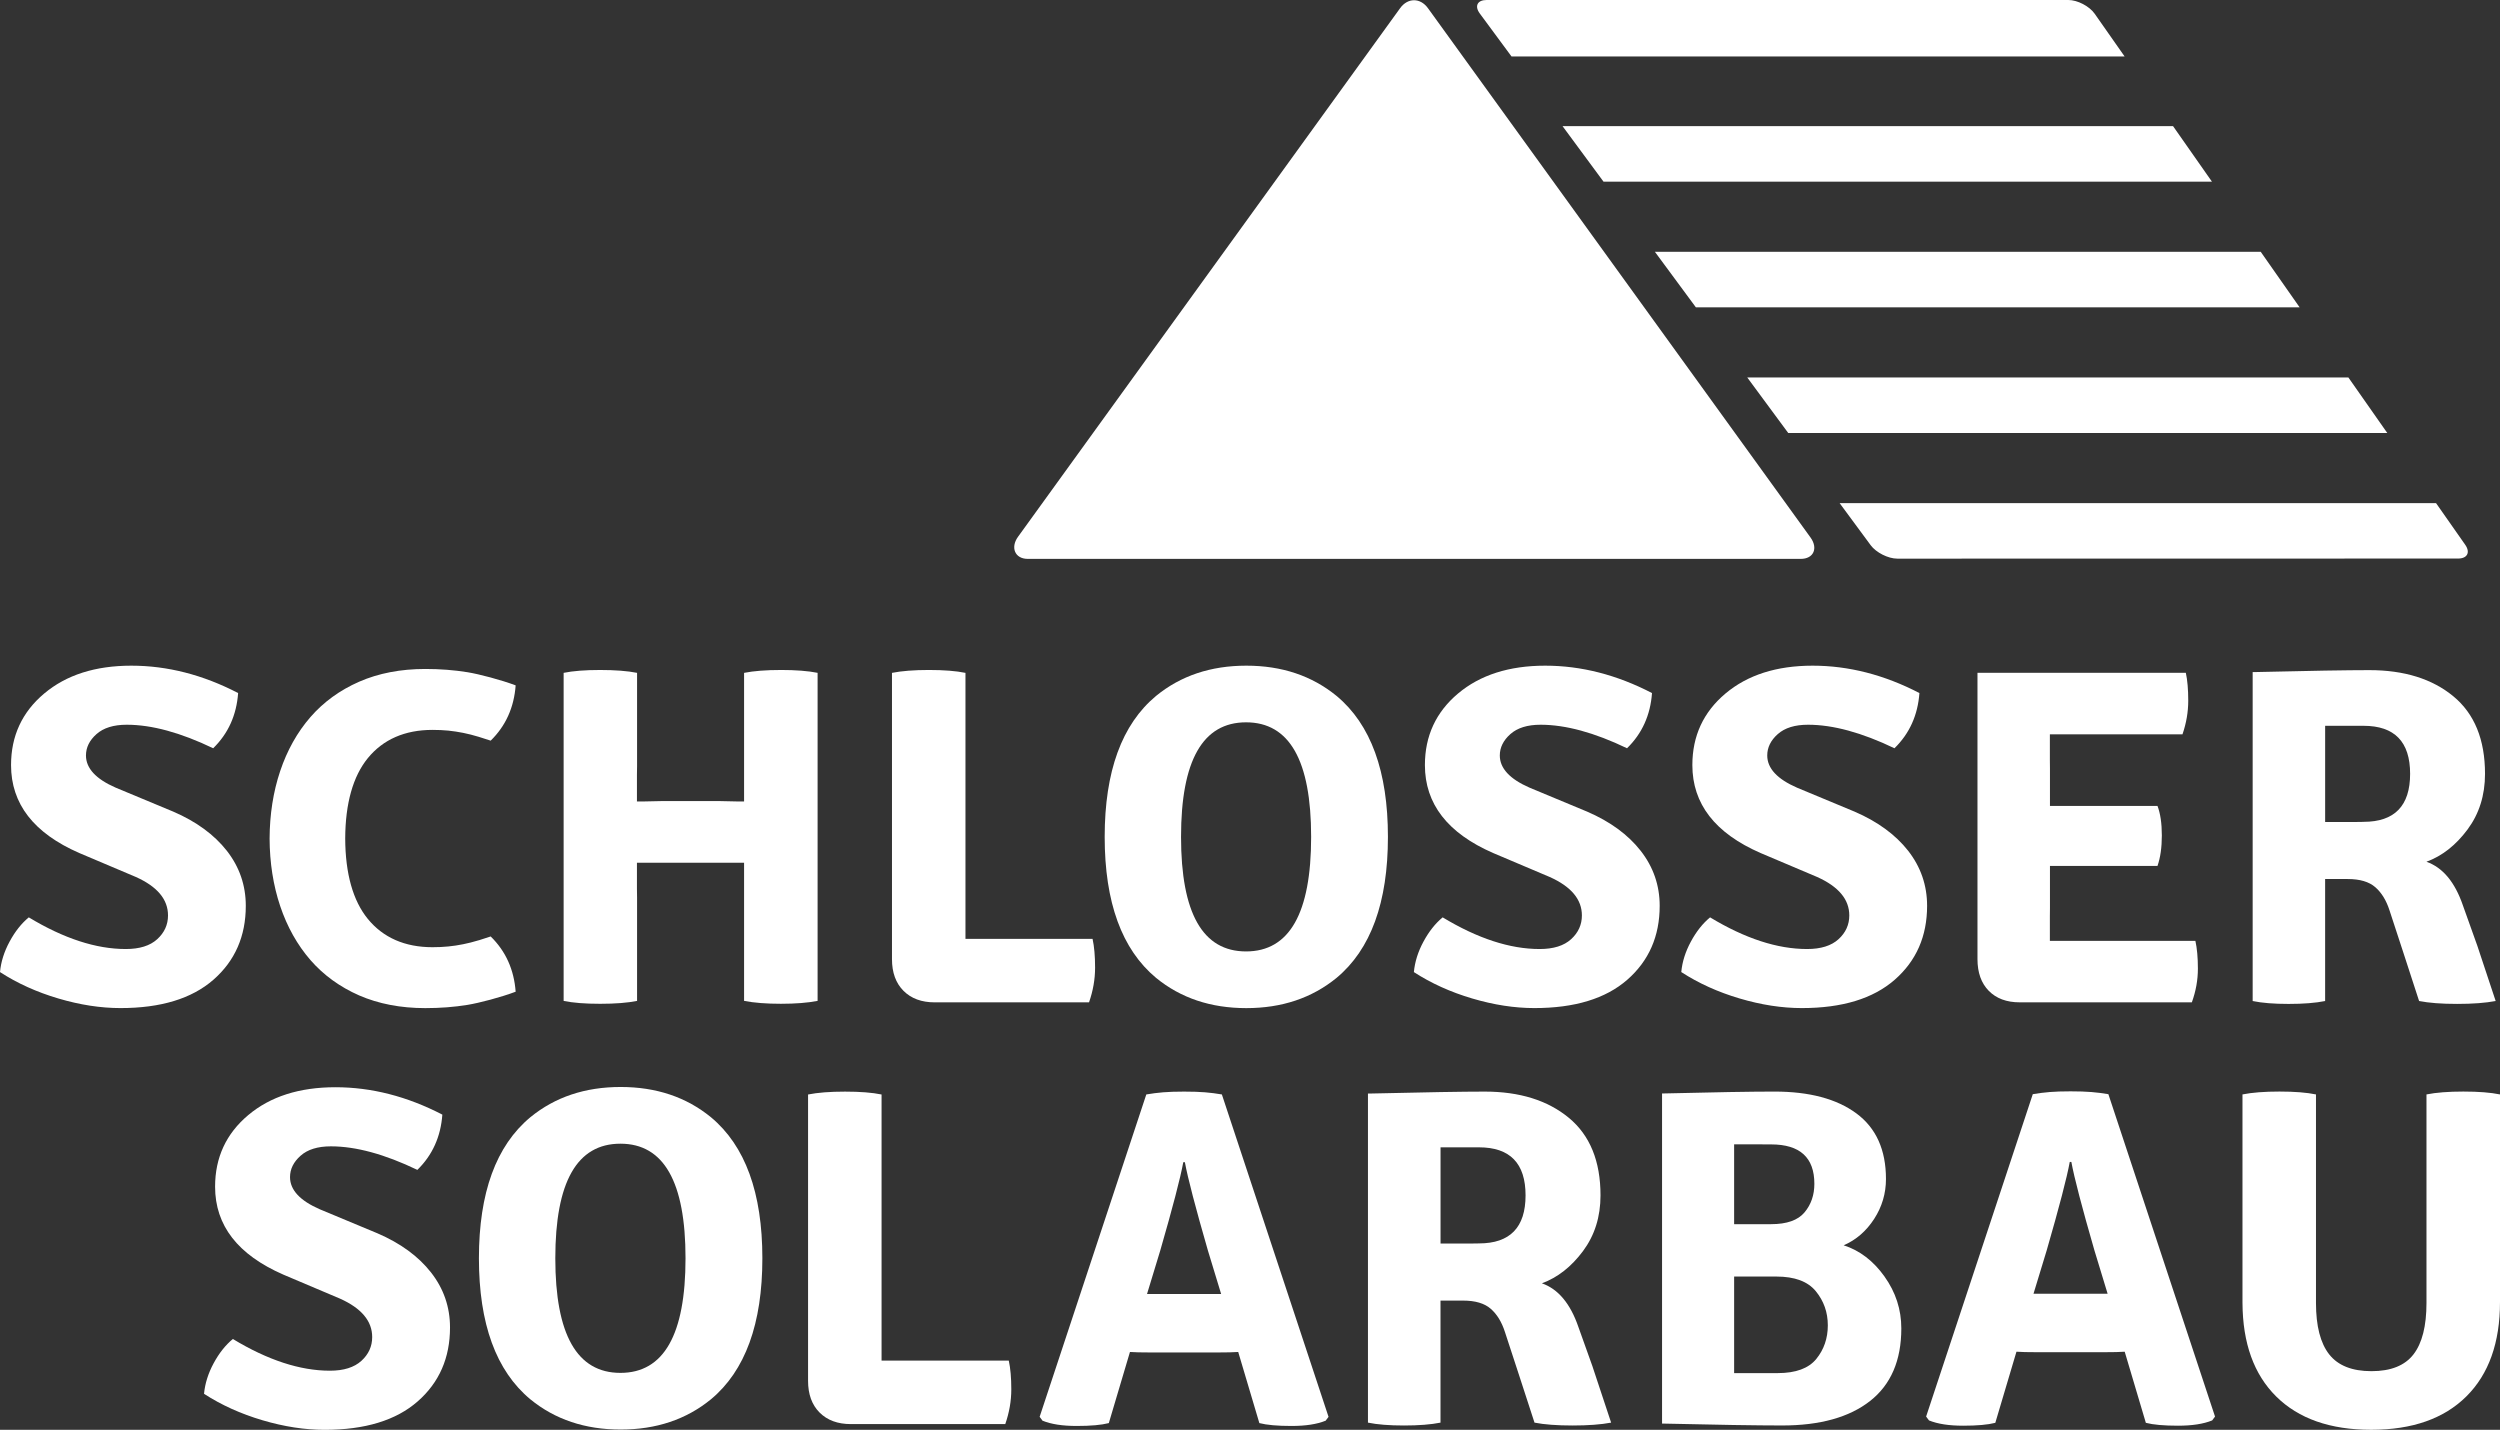
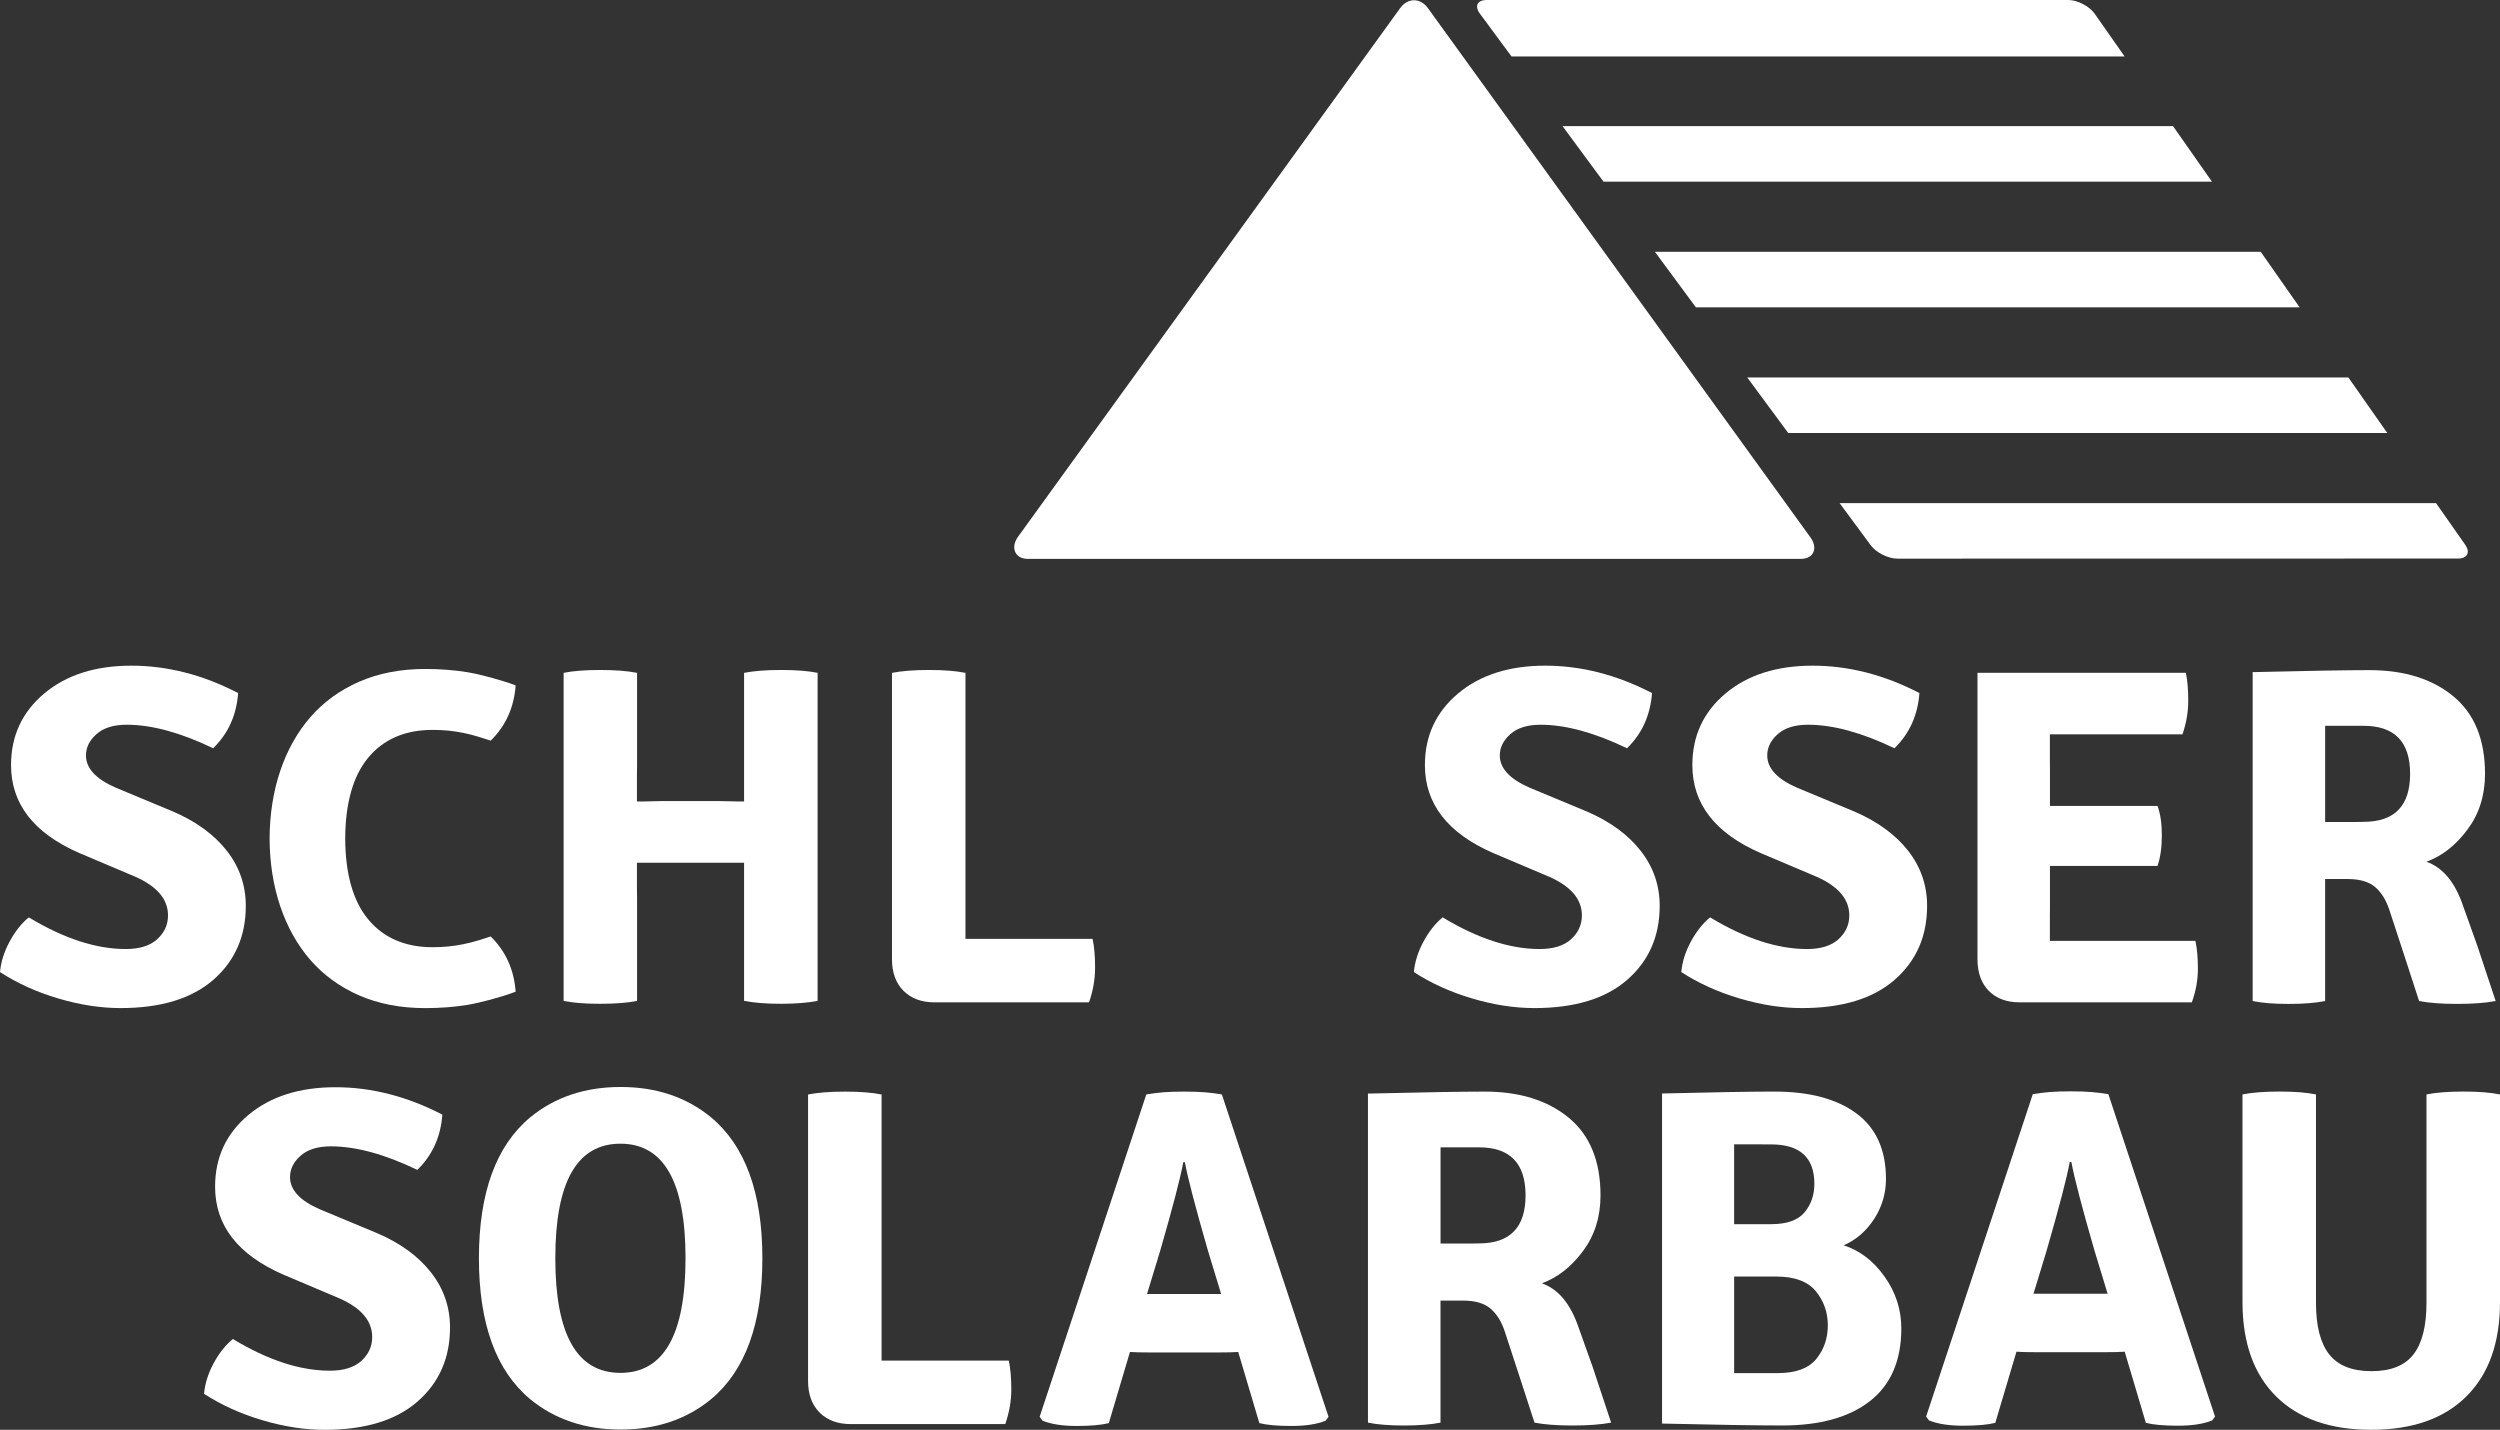
<svg xmlns="http://www.w3.org/2000/svg" data-name="Ebene 2" id="Ebene_2" viewBox="0 0 1538.68 880.02">
  <rect x="0" y="0" width="1538.68" height="880.02" fill="#333333" stroke="none" />
  <defs>
    <style>
      .cls-1 {
        fill: #fff;
      }
    </style>
  </defs>
  <g data-name="Ebene 3" id="Ebene_3">
    <g>
      <g>
        <path class="cls-1" d="M125.58,857.82c.59-6.31,2.56-12.57,5.91-18.78,3.35-6.21,7.29-11.19,11.83-14.93,21.49,13.01,41.4,19.52,59.73,19.52,8.47,0,14.93-2.02,19.37-6.06s6.65-8.92,6.65-14.64c0-9.86-6.61-17.74-19.81-23.66l-34.89-14.78c-28-12.22-41.99-30.26-41.99-54.12,0-17.94,6.8-32.63,20.4-44.06,13.6-11.43,31.49-17.15,53.67-17.15s44.11,5.62,65.8,16.86c-.99,13.6-6.11,24.94-15.38,34.01-20.11-9.66-37.85-14.49-53.23-14.49-8.09,0-14.3,1.92-18.63,5.77-4.34,3.84-6.51,8.23-6.51,13.16,0,7.89,6.11,14.49,18.33,19.81l35.49,14.79c14.19,6.11,25.18,14.15,32.97,24.1,7.79,9.96,11.68,21.25,11.68,33.86,0,18.73-6.65,33.91-19.96,45.54s-32.38,17.45-57.22,17.45c-12.23,0-24.99-1.97-38.29-5.91-13.31-3.94-25.28-9.36-35.93-16.27v-.02Z" />
        <path class="cls-1" d="M326.4,861.22c-21.1-17.54-31.64-46.47-31.64-86.79s10.54-69.24,31.64-86.79c15.18-12.42,33.71-18.63,55.59-18.63s40.41,6.21,55.59,18.63c21.09,17.55,31.64,46.48,31.64,86.79s-10.55,69.25-31.64,86.79c-15.18,12.42-33.71,18.63-55.59,18.63s-40.42-6.21-55.59-18.63ZM381.85,703.91c-26.72,0-40.07,23.51-40.07,70.53s13.35,70.53,40.07,70.53,40.07-23.51,40.07-70.53-13.36-70.53-40.07-70.53h0Z" />
        <path class="cls-1" d="M752.04,673.6c-7.1-1.18-12.81-1.75-23.26-1.75s-16.16.57-23.26,1.75l-65.65,198.42,1.77,2.37c5.32,2.17,12.32,3.25,21,3.25s15.28-.59,19.81-1.77l13.01-43.77c2.76.2,6.9.3,12.42.3h41.79c5.52,0,9.66-.1,12.42-.3l13.01,43.77c4.54,1.18,11.14,1.77,19.81,1.77s15.67-1.08,21-3.25l1.77-2.37-65.65-198.42h0ZM728.78,796.43h-22.82l8.13-26.72c7.69-26.61,12.42-44.75,14.19-54.41h.98c1.77,9.66,6.51,27.8,14.19,54.41l8.13,26.72h-22.82.02Z" />
        <path class="cls-1" d="M1297.64,673.44c-7.1-1.18-12.81-1.75-23.26-1.75s-16.16.57-23.26,1.75l-65.65,198.42,1.78,2.37c5.32,2.17,12.32,3.25,21,3.25s15.27-.59,19.81-1.77l13.01-43.77c2.76.2,6.9.3,12.42.3h41.79c5.52,0,9.66-.1,12.42-.3l13.01,43.77c4.53,1.18,11.14,1.77,19.81,1.77s15.67-1.08,21-3.25l1.77-2.37-65.64-198.42h-.01ZM1274.38,796.27h-22.82l8.13-26.72c7.69-26.61,12.42-44.75,14.19-54.41h.98c1.77,9.66,6.5,27.8,14.19,54.41l8.13,26.72h-22.82.02Z" />
        <path class="cls-1" d="M1159.87,785.67c-6.9-9.66-15.28-16.07-25.14-19.22,7.69-3.35,13.94-8.77,18.78-16.26,4.83-7.49,7.25-15.67,7.25-24.55,0-17.94-6.06-31.39-18.19-40.36-12.12-8.97-28.93-13.45-50.42-13.45-13.6,0-38.05.4-69.2,1.18v203.15c33.12.79,59.14,1.18,73.93,1.18,23.26,0,41.3-5.03,54.11-15.08,12.81-10.06,19.22-24.94,19.22-44.65,0-11.63-3.45-22.28-10.35-31.94h0ZM1067.31,704.3h11.67c3.32.03,7,.05,11.1.05,17.74,0,26.61,8.08,26.61,24.25,0,6.9-2.02,12.77-6.06,17.59-4.04,4.83-10.9,7.25-20.55,7.25h-22.77v-49.14h0ZM1117.88,836.39c-4.72,5.8-12.63,8.71-23.73,8.72h-26.84v-59.43h26.02c11.24,0,19.32,3.01,24.25,9.02,4.92,6.02,7.39,13.01,7.39,21s-2.37,14.89-7.1,20.7h0Z" />
        <path class="cls-1" d="M1516.2,671.82c-9.27,0-16.86.59-22.77,1.77v128.34c0,14.19-2.66,24.74-7.99,31.64-5.32,6.9-13.95,10.35-25.87,10.35s-20.6-3.45-26.02-10.35-8.13-17.45-8.13-31.64v-128.34c-5.72-1.18-13.21-1.77-22.47-1.77s-16.86.59-22.77,1.77v128.34h.01c.11,24.75,7,43.93,20.69,57.52,13.8,13.71,33.31,20.55,58.55,20.55s44.75-6.85,58.55-20.55c13.8-13.7,20.7-33.07,20.7-58.11v-127.75c-5.72-1.18-13.21-1.77-22.47-1.77h-.01Z" />
        <path class="cls-1" d="M980.29,841.42h0l-.02-.04-.04-.12h0l-8.76-24.51c-4.93-14.39-12.42-23.36-22.47-26.91,9.66-3.55,18.08-10.15,25.28-19.81,7.19-9.66,10.79-21.09,10.79-34.3,0-21.09-6.51-37.01-19.52-47.76-13.01-10.74-30.26-16.12-51.75-16.12-13.41,0-36.67.4-69.79,1.18h-2.07v202.56c5.71,1.18,13.11,1.77,22.18,1.77s16.56-.59,22.47-1.77v-75.11h13.9c7.49,0,13.16,1.68,17,5.03,3.85,3.35,6.75,8.09,8.72,14.19l8.83,26.99,9.4,28.9c6.03,1.18,13.84,1.77,23.42,1.77s17.49-.59,23.74-1.77l-11.33-34.17h.02ZM910.27,765.29c-.86,0-2.23.02-4.09.06h-19.57v-59.21h17.92c1.84,0,3.73.01,5.73.01,19.12,0,28.68,9.86,28.68,29.57s-9.56,29.57-28.68,29.57h0Z" />
        <path class="cls-1" d="M620.88,837.42h-78.3v-137.18h0v-26.61c-5.72-1.18-13.21-1.77-22.47-1.77s-16.86.59-22.77,1.77v176.24c0,8.28,2.37,14.79,7.1,19.52s11.14,7.1,19.22,7.1h95.06c2.47-7.12,3.71-14.24,3.71-21.36s-.52-13.02-1.55-17.7h0Z" />
      </g>
      <g>
        <path class="cls-1" d="M626.54,330.4c-4.71,6.52-1.98,13.57,6.06,13.58h475.68c8.05,0,10.77-6.62,6.06-13.14L878.87,5.04c-4.71-6.52-12.43-6.52-17.14,0l-235.19,325.36Z" />
        <polygon class="cls-1" points="1337.45 77.63 961.7 77.63 986.92 111.81 1361.39 111.81 1337.45 77.63" />
        <polygon class="cls-1" points="1391.41 154.97 1018.54 154.97 1043.76 189.15 1415.35 189.15 1391.41 154.97" />
        <path class="cls-1" d="M1151.32,335.53c3.37,4.57,10.77,8.3,16.45,8.3l345.12-.06c5.67,0,7.66-3.8,4.4-8.45l-17.98-25.67h-367.08l19.09,25.87h0Z" />
        <polygon class="cls-1" points="1445.36 232.32 1075.38 232.32 1100.6 266.49 1469.3 266.49 1445.36 232.32" />
        <path class="cls-1" d="M910.77,8.31l19.52,26.44h377.35l-18.42-26.29c-3.26-4.65-10.57-8.46-16.24-8.46h-358.02c-5.67,0-7.56,3.74-4.19,8.31h0Z" />
      </g>
    </g>
    <g>
      <path class="cls-1" d="M0,598.3c.59-6.31,2.55-12.57,5.91-18.77,3.34-6.21,7.28-11.18,11.81-14.92,21.47,12.99,41.38,19.49,59.68,19.49,8.49,0,14.94-2,19.36-6.05,4.43-4.03,6.65-8.93,6.65-14.62,0-9.87-6.59-17.76-19.77-23.67l-34.88-14.77c-27.97-12.21-41.96-30.25-41.96-54.11,0-17.92,6.8-32.61,20.4-44.04,13.59-11.42,31.46-17.14,53.63-17.14s44.07,5.61,65.73,16.85c-.99,13.6-6.1,24.93-15.36,33.98-20.08-9.66-37.82-14.48-53.19-14.48-8.08,0-14.28,1.92-18.61,5.76-4.33,3.84-6.49,8.23-6.49,13.15,0,7.89,6.1,14.5,18.31,19.82l35.45,14.76c14.18,6.12,25.15,14.17,32.95,24.09,7.77,9.97,11.66,21.25,11.66,33.87,0,18.72-6.65,33.88-19.94,45.51-13.32,11.63-32.37,17.43-57.17,17.43-12.21,0-24.97-1.97-38.27-5.91-13.29-3.93-25.26-9.35-35.9-16.25" />
-       <path class="cls-1" d="M711.52,601.85c-21.07-17.54-31.62-46.47-31.62-86.77s10.54-69.22,31.62-86.76c15.17-12.41,33.68-18.62,55.55-18.62s40.37,6.21,55.55,18.62c21.09,17.54,31.61,46.47,31.61,86.76s-10.52,69.23-31.61,86.77c-15.19,12.41-33.68,18.62-55.55,18.62s-40.39-6.21-55.55-18.62M766.92,444.57c-26.68,0-40.02,23.5-40.02,70.51s13.35,70.5,40.02,70.5,40.05-23.49,40.05-70.5-13.34-70.51-40.05-70.51" />
      <path class="cls-1" d="M870.2,598.3c.6-6.31,2.55-12.57,5.91-18.77,3.35-6.21,7.29-11.18,11.81-14.92,21.48,12.99,41.38,19.49,59.69,19.49,8.47,0,14.92-2,19.36-6.05,4.43-4.03,6.64-8.93,6.64-14.62,0-9.87-6.6-17.76-19.8-23.67l-34.86-14.77c-27.98-12.21-41.96-30.25-41.96-54.11,0-17.92,6.8-32.61,20.39-44.04,13.59-11.42,31.47-17.14,53.65-17.14s44.05,5.61,65.73,16.85c-.98,13.6-6.11,24.93-15.37,33.98-20.08-9.66-37.82-14.48-53.19-14.48-8.08,0-14.27,1.92-18.6,5.76s-6.51,8.23-6.51,13.15c0,7.89,6.11,14.5,18.32,19.82l35.45,14.76c14.18,6.12,25.16,14.17,32.93,24.09,7.79,9.97,11.7,21.25,11.7,33.87,0,18.72-6.66,33.88-19.95,45.51-13.3,11.63-32.37,17.43-57.18,17.43-12.21,0-24.96-1.97-38.27-5.91-13.29-3.93-25.26-9.35-35.9-16.25" />
      <path class="cls-1" d="M1034.78,598.3c.58-6.31,2.55-12.57,5.91-18.77,3.35-6.21,7.29-11.18,11.82-14.92,21.48,12.99,41.36,19.49,59.7,19.49,8.45,0,14.91-2,19.35-6.05,4.43-4.03,6.63-8.93,6.63-14.62,0-9.87-6.6-17.76-19.78-23.67l-34.87-14.77c-27.97-12.21-41.94-30.25-41.94-54.11,0-17.92,6.79-32.61,20.38-44.04,13.59-11.42,31.47-17.14,53.63-17.14s44.07,5.61,65.74,16.85c-.99,13.6-6.1,24.93-15.36,33.98-20.11-9.66-37.83-14.48-53.2-14.48-8.09,0-14.28,1.92-18.61,5.76-4.34,3.84-6.49,8.23-6.49,13.15,0,7.89,6.09,14.5,18.31,19.82l35.46,14.76c14.18,6.12,25.16,14.17,32.96,24.09,7.77,9.97,11.66,21.25,11.66,33.87,0,18.72-6.64,33.88-19.94,45.51-13.3,11.63-32.35,17.43-57.17,17.43-12.22,0-24.99-1.97-38.27-5.91-13.3-3.93-25.26-9.35-35.9-16.25" />
      <path class="cls-1" d="M480.61,412.36c-9.18,0-16.71.59-22.61,1.76v.04h-.04v79.12h-3.94l-10.79-.23h-36.35l-10.81.23h-4.05v-16.36l.08-5.44v-57.36c-5.91-1.18-13.49-1.76-22.74-1.76s-16.76.59-22.46,1.76v201.91c5.69,1.19,13.18,1.78,22.46,1.78s16.83-.59,22.74-1.78v-63.55l-.08-5.44v-16.07h65.94v84.98h.04v.07c6.09,1.19,13.65,1.78,22.61,1.78s16.49-.59,22.6-1.78v-201.91c-5.9-1.18-13.44-1.76-22.6-1.76" />
      <path class="cls-1" d="M1351.21,579.07h-89.57v-15.29l.05-4.82v-26h66.18c1.79-5.13,2.68-11.39,2.68-18.77s-.89-13.46-2.68-18.18h-66.18v-23.06l-.05-4.97v-16.01h81.61c2.37-6.9,3.55-13.8,3.55-20.7s-.49-12.61-1.48-17.16h-128.24v176.19c0,8.29,2.3,14.79,6.94,19.52,4.64,4.73,10.98,7.09,19.07,7.09h105.93c2.48-6.89,3.72-13.78,3.72-20.7s-.53-12.6-1.54-17.14" />
      <path class="cls-1" d="M672.45,577.86h-78.23v-163.73c-5.72-1.18-13.21-1.78-22.47-1.78s-16.84.6-22.76,1.78v176.19c0,8.28,2.36,14.77,7.1,19.51,4.71,4.73,11.12,7.09,19.21,7.09h94.97c2.48-7.12,3.73-14.22,3.73-21.36s-.52-13.01-1.55-17.69" />
      <path class="cls-1" d="M1524.67,581.96h0v-.05l-.05-.11-8.76-24.52c-4.92-14.37-12.41-23.35-22.45-26.9,9.65-3.54,18.07-10.15,25.26-19.81,7.19-9.65,10.79-21.09,10.79-34.28,0-21.09-6.48-37-19.5-47.74-12.99-10.73-30.24-16.1-51.71-16.1-13.41,0-36.63.39-69.72,1.18h-2.08v202.48c5.7,1.19,13.09,1.78,22.15,1.78s16.55-.59,22.45-1.78v-75.09h13.9c7.48,0,13.15,1.68,16.99,5.04,3.83,3.34,6.74,8.08,8.71,14.17l8.84,27,9.39,28.87c6.04,1.19,13.82,1.78,23.41,1.78s17.47-.59,23.72-1.78l-11.33-34.14h0ZM1454.71,505.84c-.86,0-2.23.02-4.09.06h-19.56v-59.19h23.65c19.1,0,28.65,9.86,28.65,29.56s-9.55,29.55-28.65,29.55" />
      <path class="cls-1" d="M294.66,578.71c-3.35,1.02-6.56,1.83-9.58,2.43-3.04.63-6.12,1.08-9.15,1.38-3.03.31-6.33.46-9.76.46-16.97,0-30.36-5.87-39.8-17.43-9.14-11.21-13.81-27.85-13.9-49.45.09-21.63,4.77-38.25,13.9-49.47,9.44-11.55,22.83-17.4,39.8-17.4,3.44,0,6.74.15,9.76.44,3.03.32,6.11.78,9.15,1.39,3.03.6,6.24,1.43,9.58,2.44,2.29.69,4.74,1.47,7.34,2.35,9.26-9.07,14.37-20.41,15.37-34.02-8.93-3.37-22.35-6.91-29.66-8.1-8.14-1.32-16.87-2-25.94-2-15.13,0-28.83,2.64-40.72,7.85-11.85,5.19-21.94,12.51-29.97,21.75-8.09,9.29-14.36,20.49-18.64,33.26-4.27,12.7-6.44,26.66-6.51,41.52.07,14.86,2.24,28.83,6.51,41.53,4.28,12.76,10.55,23.94,18.64,33.26,8.03,9.23,18.12,16.55,29.97,21.75,11.89,5.18,25.59,7.82,40.72,7.82,9.06,0,17.8-.66,25.94-1.99,7.31-1.19,20.73-4.72,29.66-8.11-1-13.59-6.11-24.94-15.37-34.01-2.6.88-5.05,1.66-7.34,2.37" />
    </g>
  </g>
</svg>